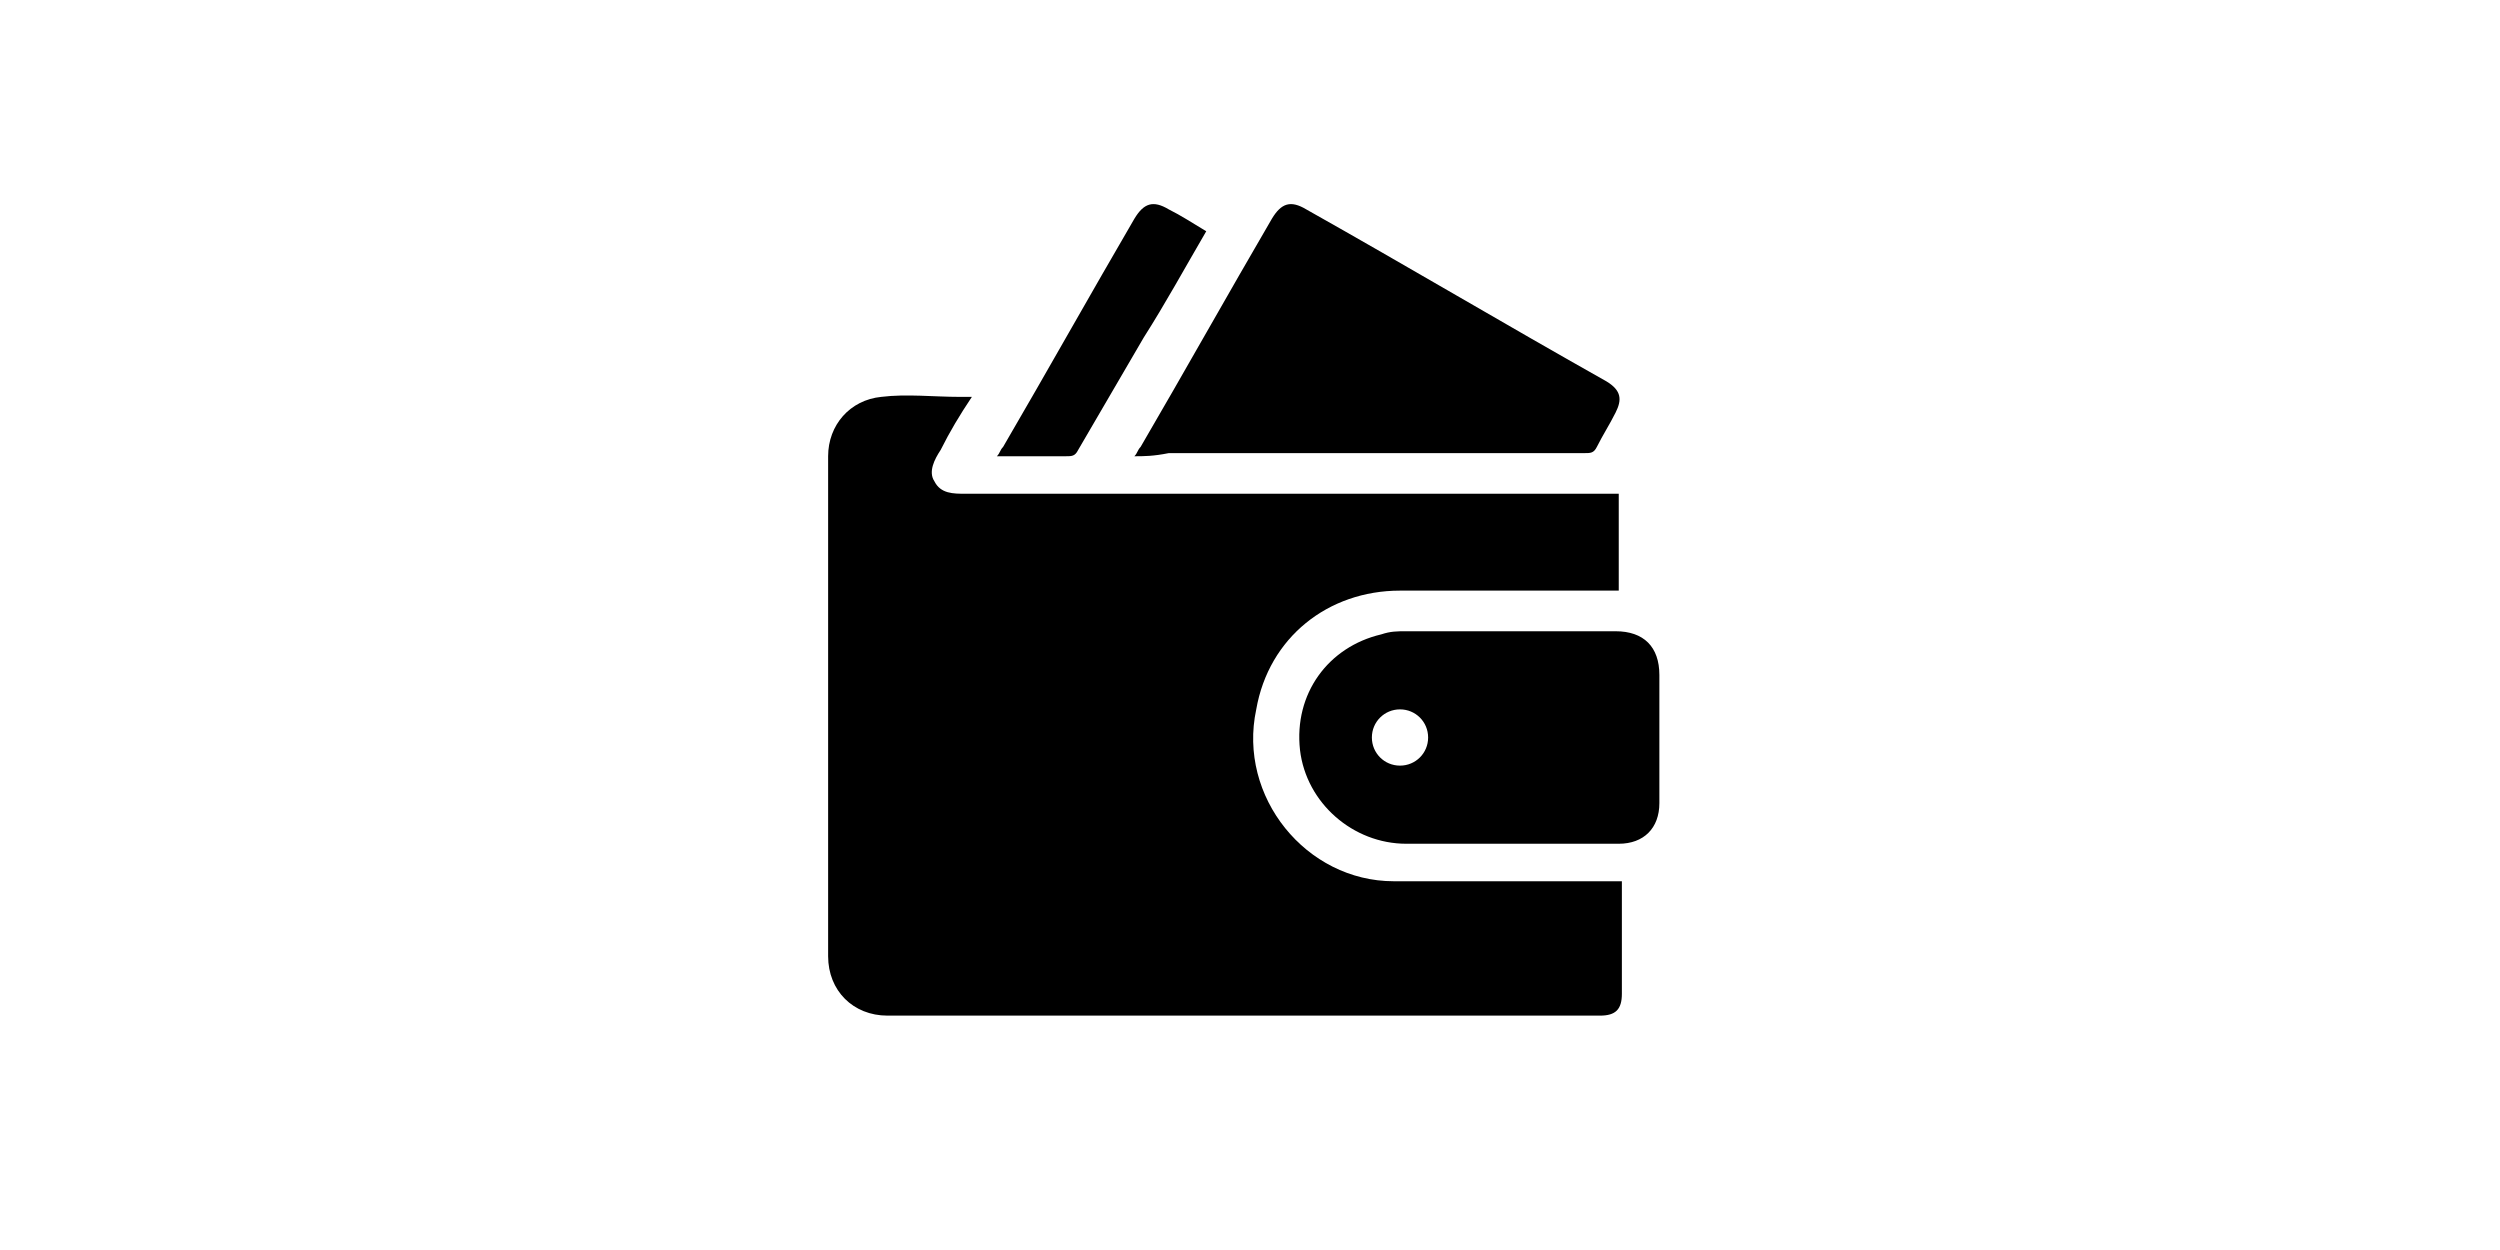
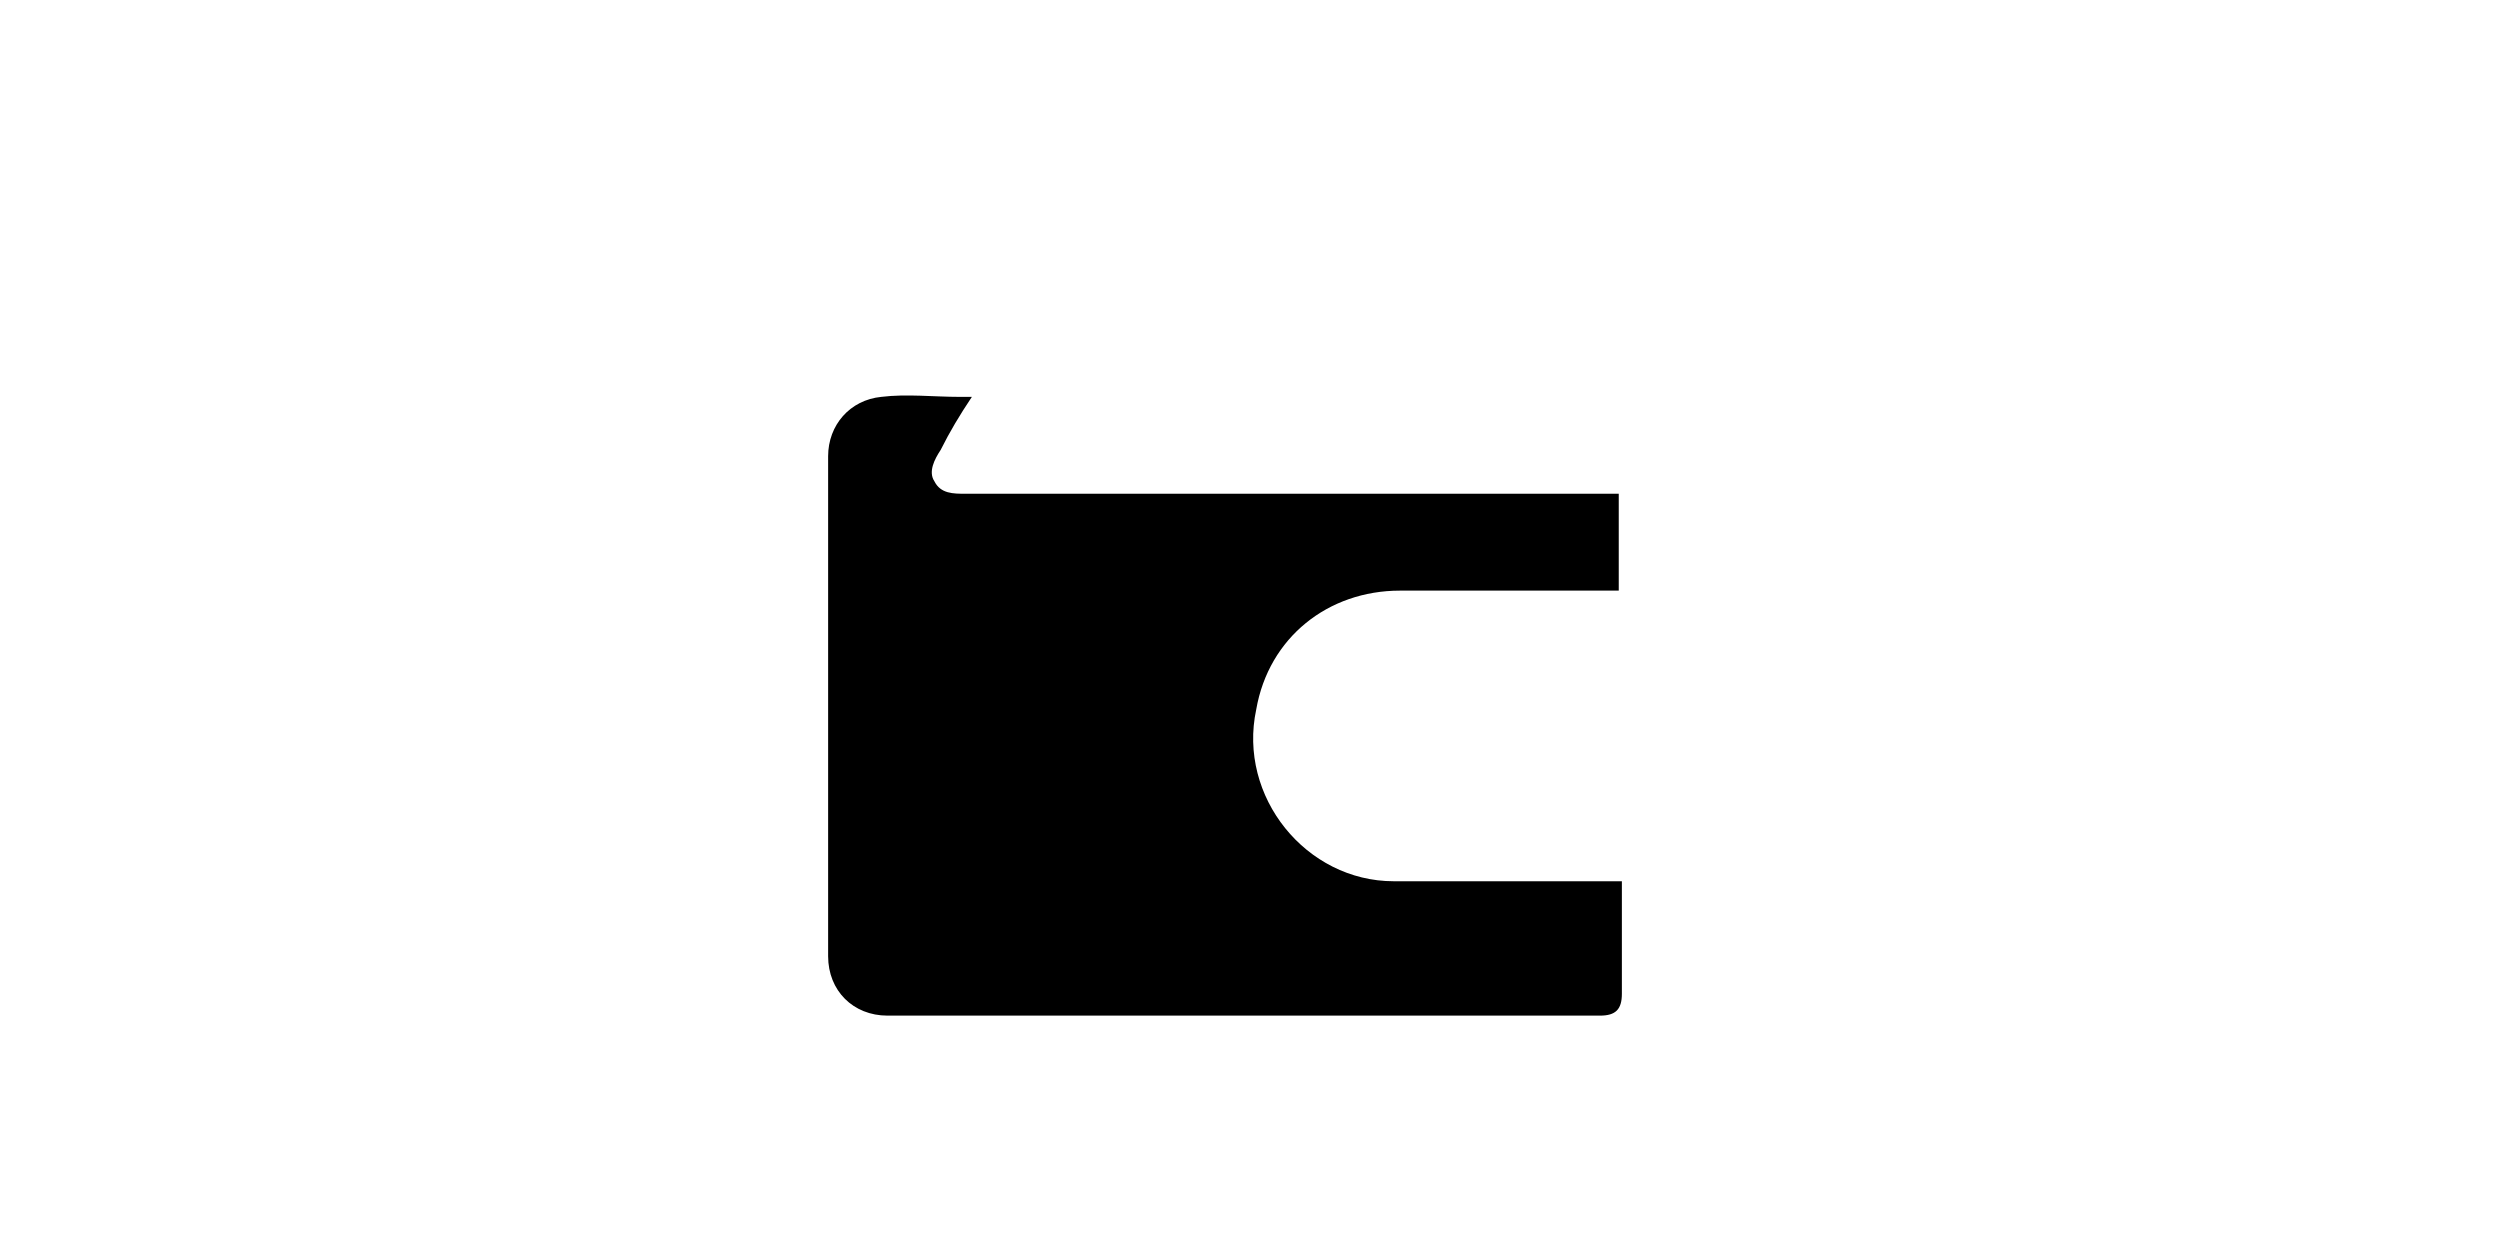
<svg xmlns="http://www.w3.org/2000/svg" xml:space="preserve" x="0" y="0" enable-background="new 0 0 80 40" viewBox="0 0 80 40" width="60" height="30">
  <style>.st0{display:none;}
	.st1{display:inline;}
	.st2{fill:#FFFFFF;}
	.st3{fill-rule:evenodd;clip-rule:evenodd;fill:#FFFFFF;}
	.st4{fill:none;}
	.st5{font-family:'SofiaPro-Regular';}
	.st6{font-size:1.558px;}
	.st7{display:inline;fill:none;stroke:#000000;stroke-width:2;stroke-miterlimit:10;}
	.st8{display:inline;stroke:#000000;stroke-miterlimit:10;}
	.st9{fill-rule:evenodd;clip-rule:evenodd;}
	.st10{fill:#BA1B02;}
	.st11{fill:#B4B4B4;}
	.st12{fill:#DEDEDE;}
	.st13{fill:#005197;}
	.st14{fill-rule:evenodd;clip-rule:evenodd;fill:#F8CE47;}
	.st15{fill:#1D3679;}
	.st16{fill:#00A9E0;}
	.st17{fill:#002776;}
	.st18{fill:#FDDA00;}
	.st19{font-family:'StagSans-Light';}
	.st20{font-size:14.242px;}
	.st21{fill:#EB0735;}
	.st22{fill:#4F008C;}
	.st23{fill:#009D4E;}
	.st24{fill:url(#path34_00000089553623594084770020000015983381816890843780_);}</style>
  <g id="DOBÍRKA">
    <path d="M31.1 12.7c-.4.6-.7 1.1-1 1.7-.2.3-.4.7-.2 1 .2.4.6.4 1 .4h20.9v3.1h-7c-2.3 0-4.2 1.5-4.6 3.8-.6 2.8 1.6 5.5 4.4 5.5H51.9v3.6c0 .5-.2.7-.7.7H28.4c-1.1 0-1.9-.8-1.9-1.9v-16c0-1 .7-1.8 1.7-1.9.8-.1 1.7 0 2.5 0h.4z" />
-     <path d="M36.3 14.6c.1-.1.1-.2.2-.3 1.4-2.4 2.8-4.9 4.2-7.3.3-.5.6-.6 1.1-.3 3.2 1.8 6.4 3.7 9.6 5.5.5.3.5.6.3 1s-.4.7-.6 1.1c-.1.2-.2.2-.4.2H37.4c-.5.1-.8.1-1.1.1zM48.3 20.2h3.4c.9 0 1.4.5 1.4 1.4v4.1c0 .8-.5 1.3-1.3 1.3H45c-1.7 0-3.2-1.3-3.4-3-.2-1.8.9-3.3 2.6-3.7.3-.1.5-.1.8-.1h3.3zm-3.5 2.5c-.5 0-.9.4-.9.9s.4.9.9.9.9-.4.9-.9-.4-.9-.9-.9zM38.6 7.4c-.7 1.2-1.3 2.3-2 3.4l-2.1 3.6c-.1.2-.2.2-.4.2h-2.2c.1-.1.1-.2.2-.3 1.4-2.4 2.8-4.9 4.2-7.3.3-.5.6-.6 1.1-.3.4.2.7.4 1.2.7-.1-.1-.1-.1 0 0z" />
  </g>
</svg>